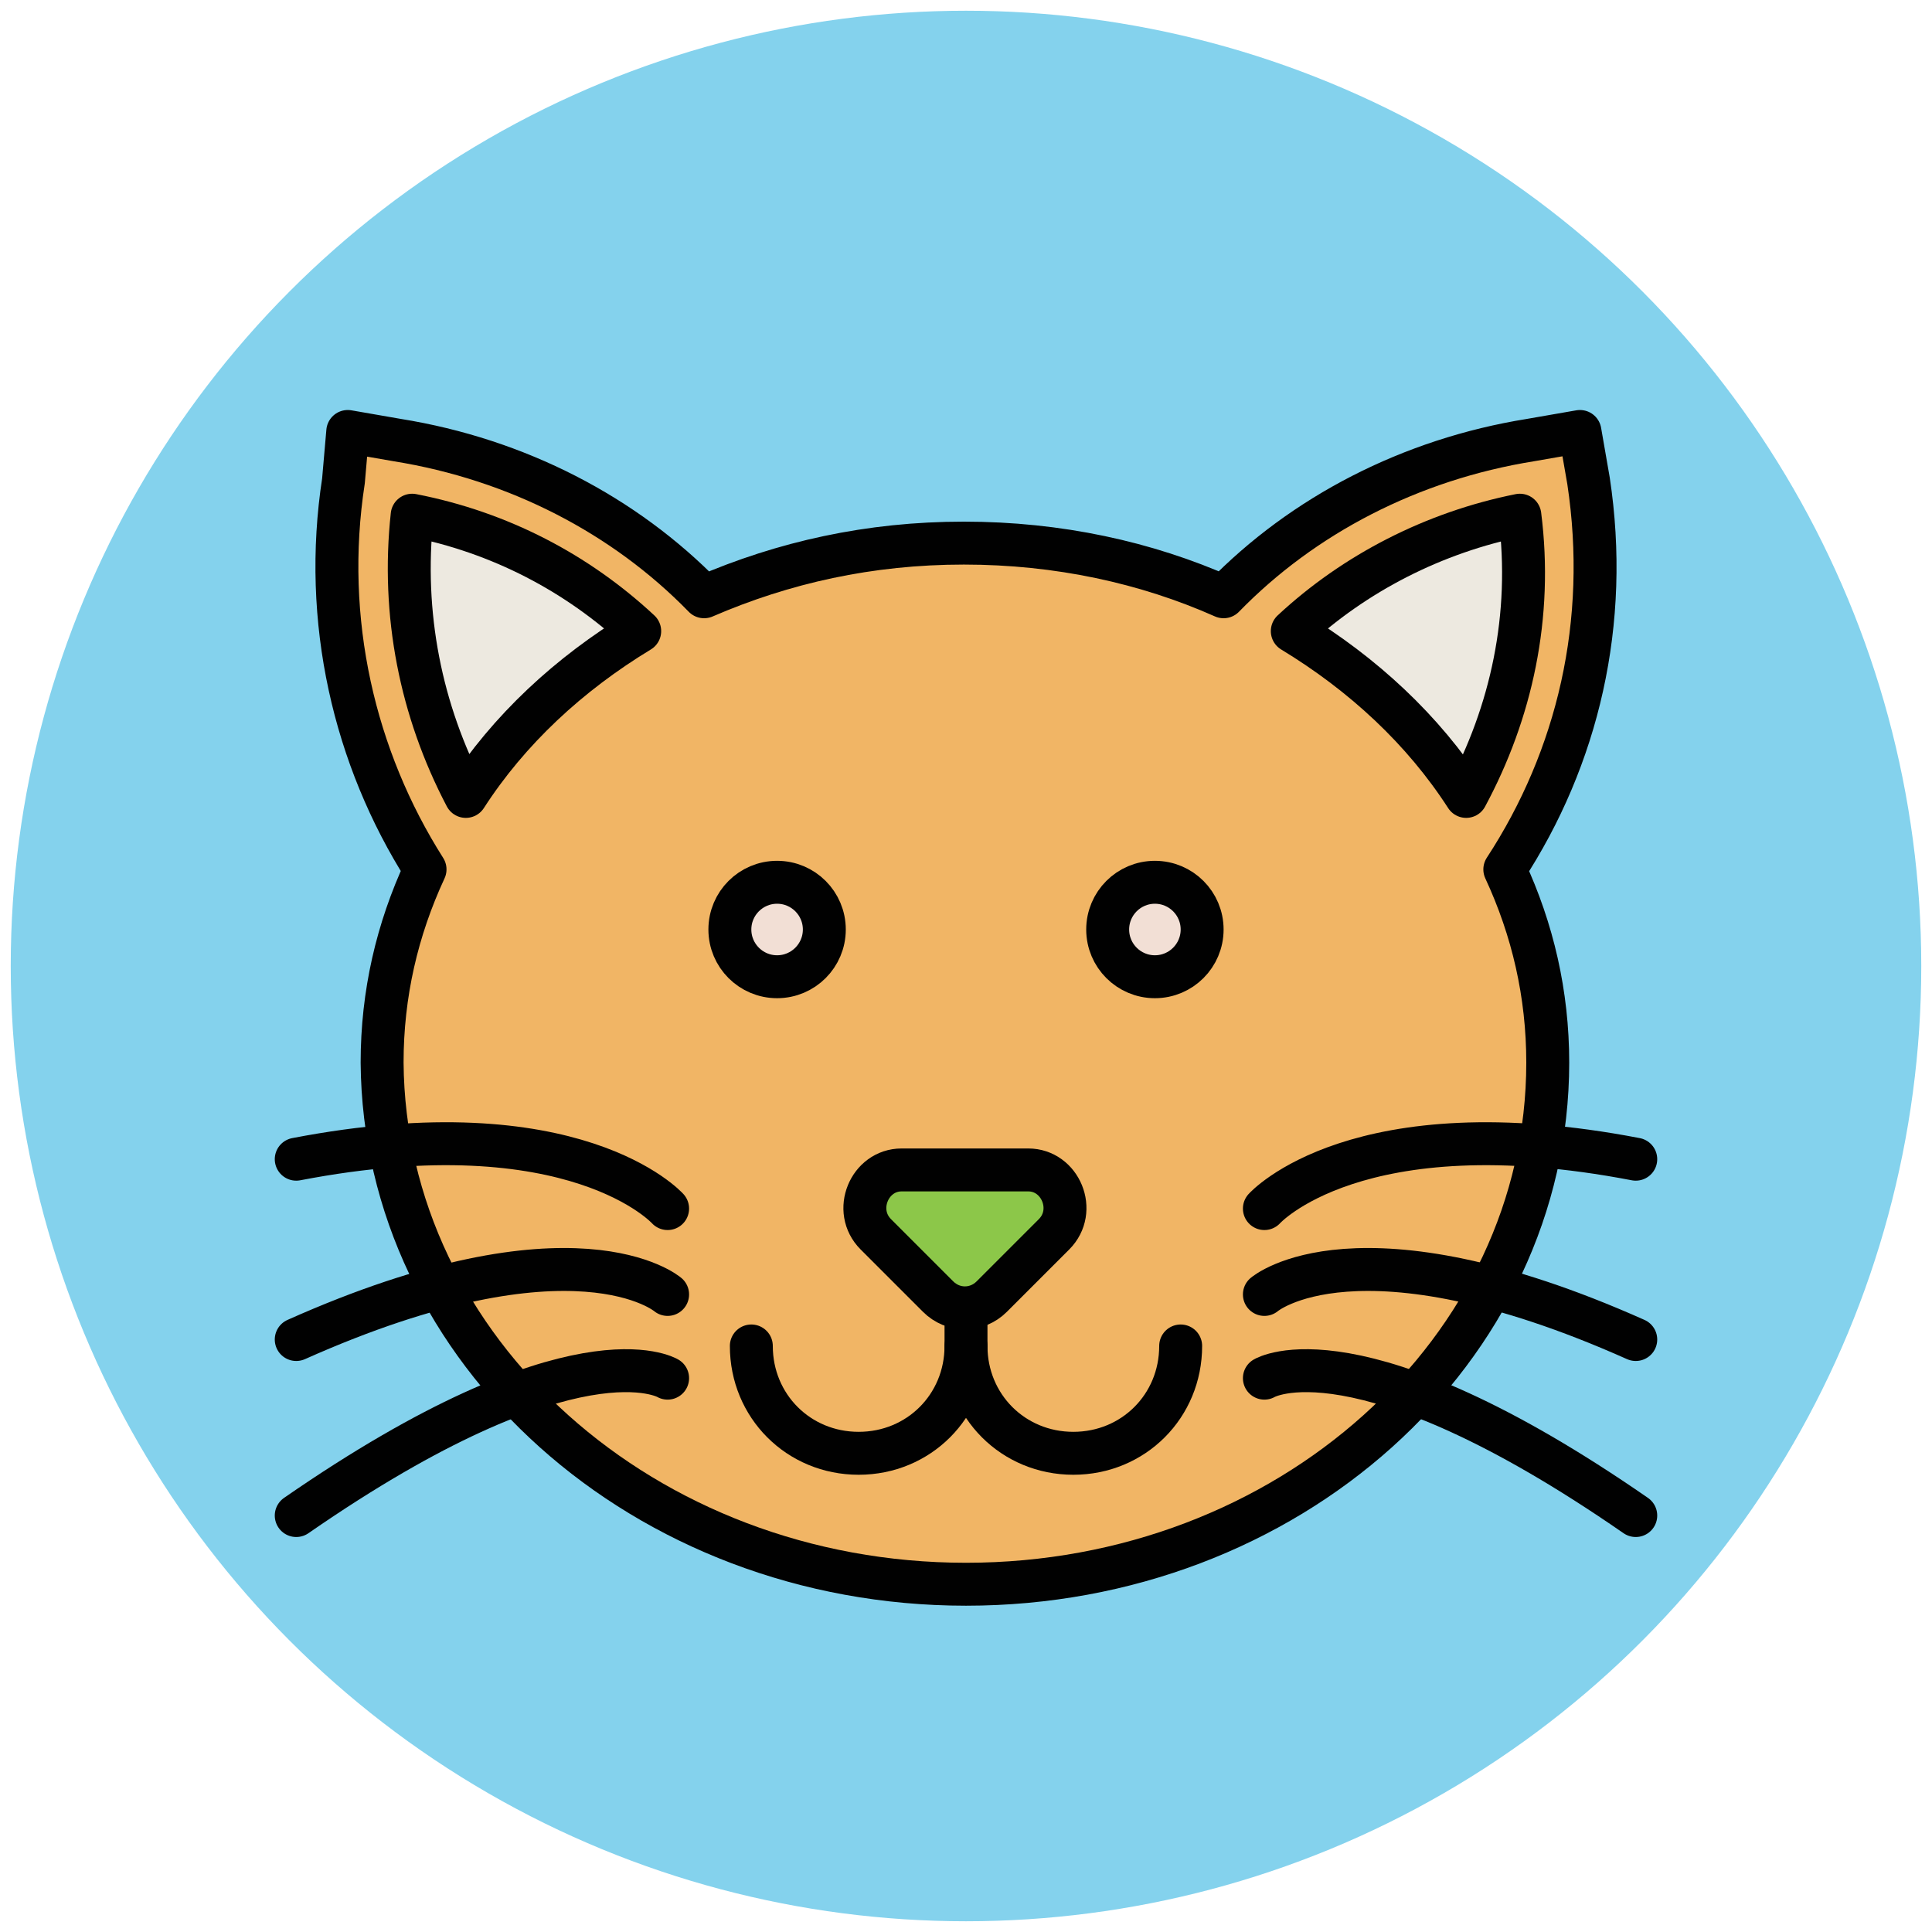
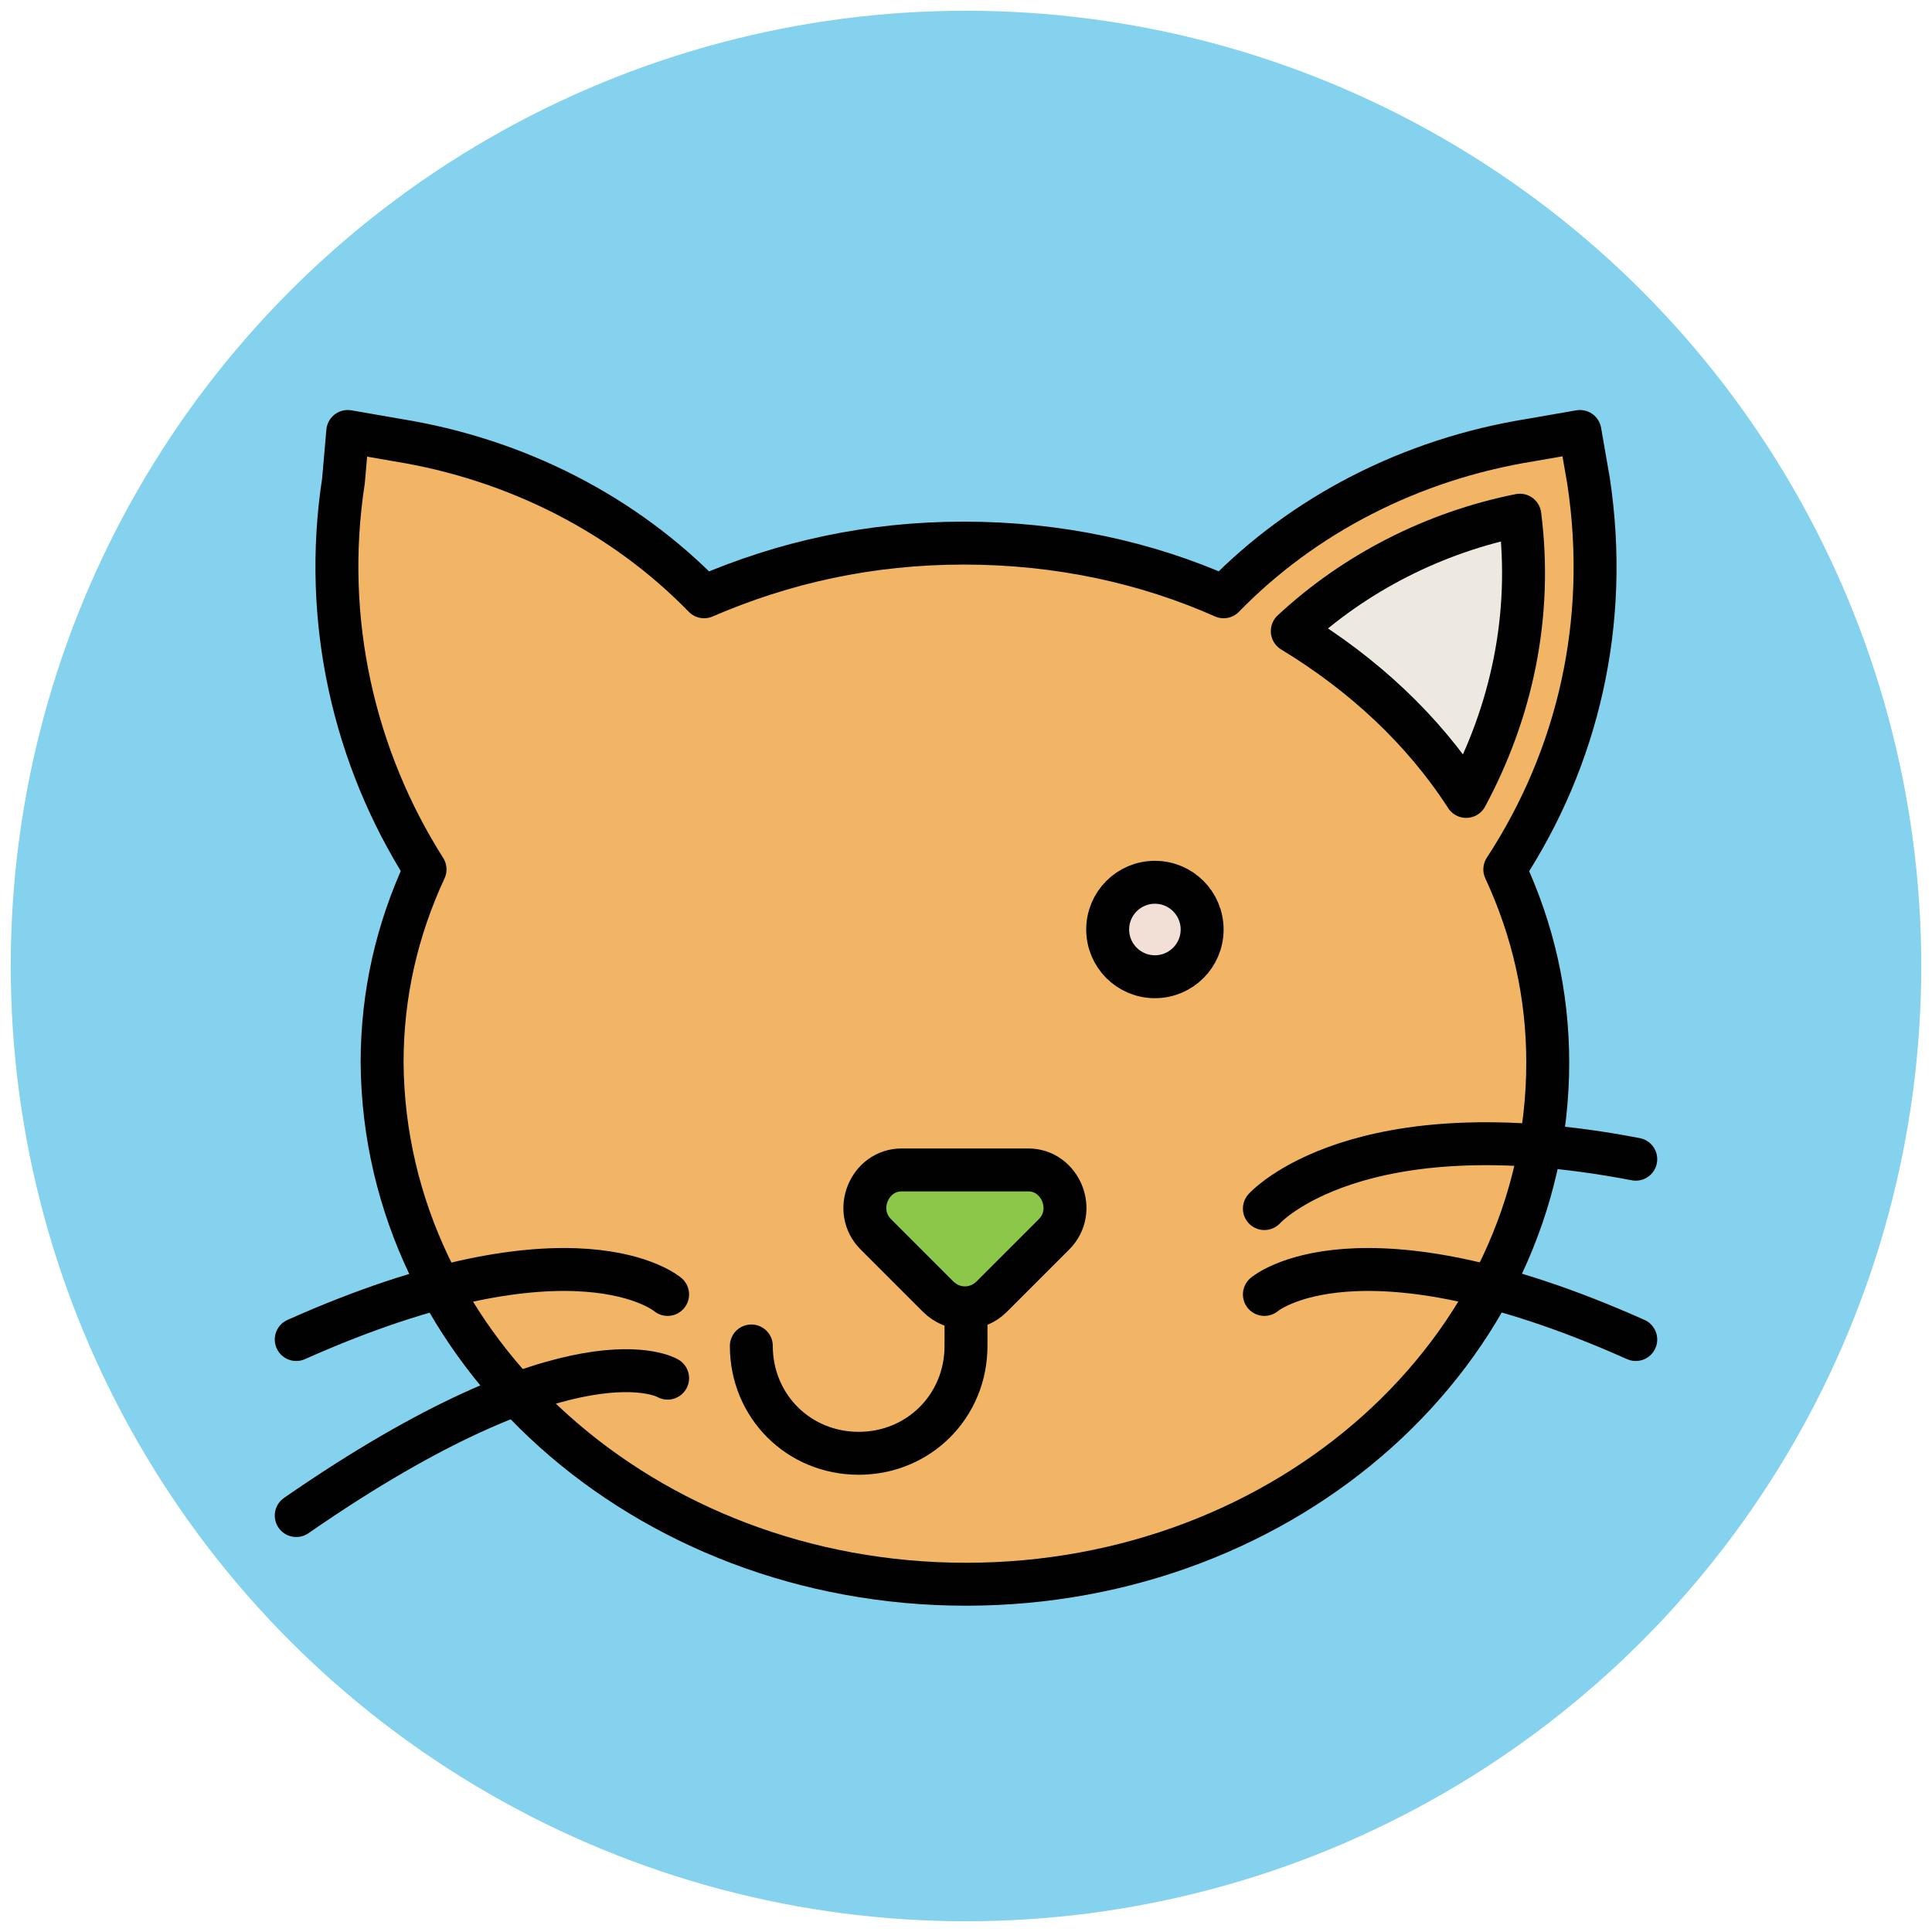
<svg xmlns="http://www.w3.org/2000/svg" version="1.1" id="Layer_1" x="0px" y="0px" viewBox="0 0 90 90" enable-background="new 0 0 90 90" xml:space="preserve">
  <g>
    <circle fill="#84D2ED" cx="45" cy="45" r="44.5" />
    <path fill="#F1B565" stroke="#010101" stroke-width="2" stroke-linecap="round" stroke-linejoin="round" stroke-miterlimit="10" d="   M74,22.4l-0.4-2.3l-2.3,0.4c-5.6,0.9-10.6,3.5-14.3,7.3c-3.6-1.6-7.7-2.5-12.1-2.5s-8.4,0.9-12.1,2.5c-3.7-3.8-8.7-6.4-14.3-7.3   l-2.3-0.4L16,22.4c-1,6.5,0.5,12.9,3.8,18.1c-1.3,2.8-2,5.8-2,9C17.9,62.9,30,73.8,45,73.8s27.1-10.9,27.1-24.3c0-3.2-0.7-6.2-2-9   C73.5,35.3,75,29,74,22.4z" />
    <path fill="#EDE9E0" stroke="#010101" stroke-width="2" stroke-linecap="round" stroke-linejoin="round" stroke-miterlimit="10" d="   M68.3,37.1c2.1-3.9,3.1-8.4,2.5-13.1c-4,0.8-7.7,2.7-10.6,5.4C63.5,31.4,66.3,34,68.3,37.1z" />
-     <path fill="#EDE9E0" stroke="#010101" stroke-width="2" stroke-linecap="round" stroke-linejoin="round" stroke-miterlimit="10" d="   M29.8,29.4c-2.9-2.7-6.5-4.6-10.6-5.4c-0.5,4.6,0.4,9.1,2.5,13.1C23.7,34,26.5,31.4,29.8,29.4z" />
    <g>
-       <path fill="none" stroke="#010101" stroke-width="2" stroke-linecap="round" stroke-linejoin="round" stroke-miterlimit="10" d="    M55,62.7c0,2.8-2.2,5-5,5c-2.8,0-5-2.2-5-5" />
      <path fill="none" stroke="#010101" stroke-width="2" stroke-linecap="round" stroke-linejoin="round" stroke-miterlimit="10" d="    M35,62.7c0,2.8,2.2,5,5,5c2.8,0,5-2.2,5-5v-2.6" />
    </g>
    <path fill="#8CC749" stroke="#010101" stroke-width="2" stroke-linecap="round" stroke-linejoin="round" stroke-miterlimit="10" d="   M40.8,57.5l2.9,2.9c0.7,0.7,1.8,0.7,2.5,0l2.9-2.9c1.1-1.1,0.3-3-1.2-3h-5.9C40.5,54.5,39.7,56.4,40.8,57.5z" />
    <g>
      <circle fill="#F2DFD5" stroke="#010101" stroke-width="2" stroke-linecap="round" stroke-linejoin="round" stroke-miterlimit="10" cx="53.8" cy="43.3" r="2.2" />
-       <circle fill="#F2DFD5" stroke="#010101" stroke-width="2" stroke-linecap="round" stroke-linejoin="round" stroke-miterlimit="10" cx="36.2" cy="43.3" r="2.2" />
    </g>
    <g>
      <g>
        <path fill="none" stroke="#010101" stroke-width="2" stroke-linecap="round" stroke-linejoin="round" stroke-miterlimit="10" d="     M58.9,56.3c0,0,4.3-4.8,17.3-2.3" />
        <path fill="none" stroke="#010101" stroke-width="2" stroke-linecap="round" stroke-linejoin="round" stroke-miterlimit="10" d="     M58.9,60.3c0,0,4.3-3.7,17.3,2.1" />
-         <path fill="none" stroke="#010101" stroke-width="2" stroke-linecap="round" stroke-linejoin="round" stroke-miterlimit="10" d="     M58.9,64.2c0,0,4.3-2.6,17.3,6.4" />
      </g>
      <g>
-         <path fill="none" stroke="#010101" stroke-width="2" stroke-linecap="round" stroke-linejoin="round" stroke-miterlimit="10" d="     M31.1,56.3c0,0-4.3-4.8-17.3-2.3" />
        <path fill="none" stroke="#010101" stroke-width="2" stroke-linecap="round" stroke-linejoin="round" stroke-miterlimit="10" d="     M31.1,60.3c0,0-4.3-3.7-17.3,2.1" />
        <path fill="none" stroke="#010101" stroke-width="2" stroke-linecap="round" stroke-linejoin="round" stroke-miterlimit="10" d="     M31.1,64.2c0,0-4.3-2.6-17.3,6.4" />
      </g>
    </g>
  </g>
</svg>